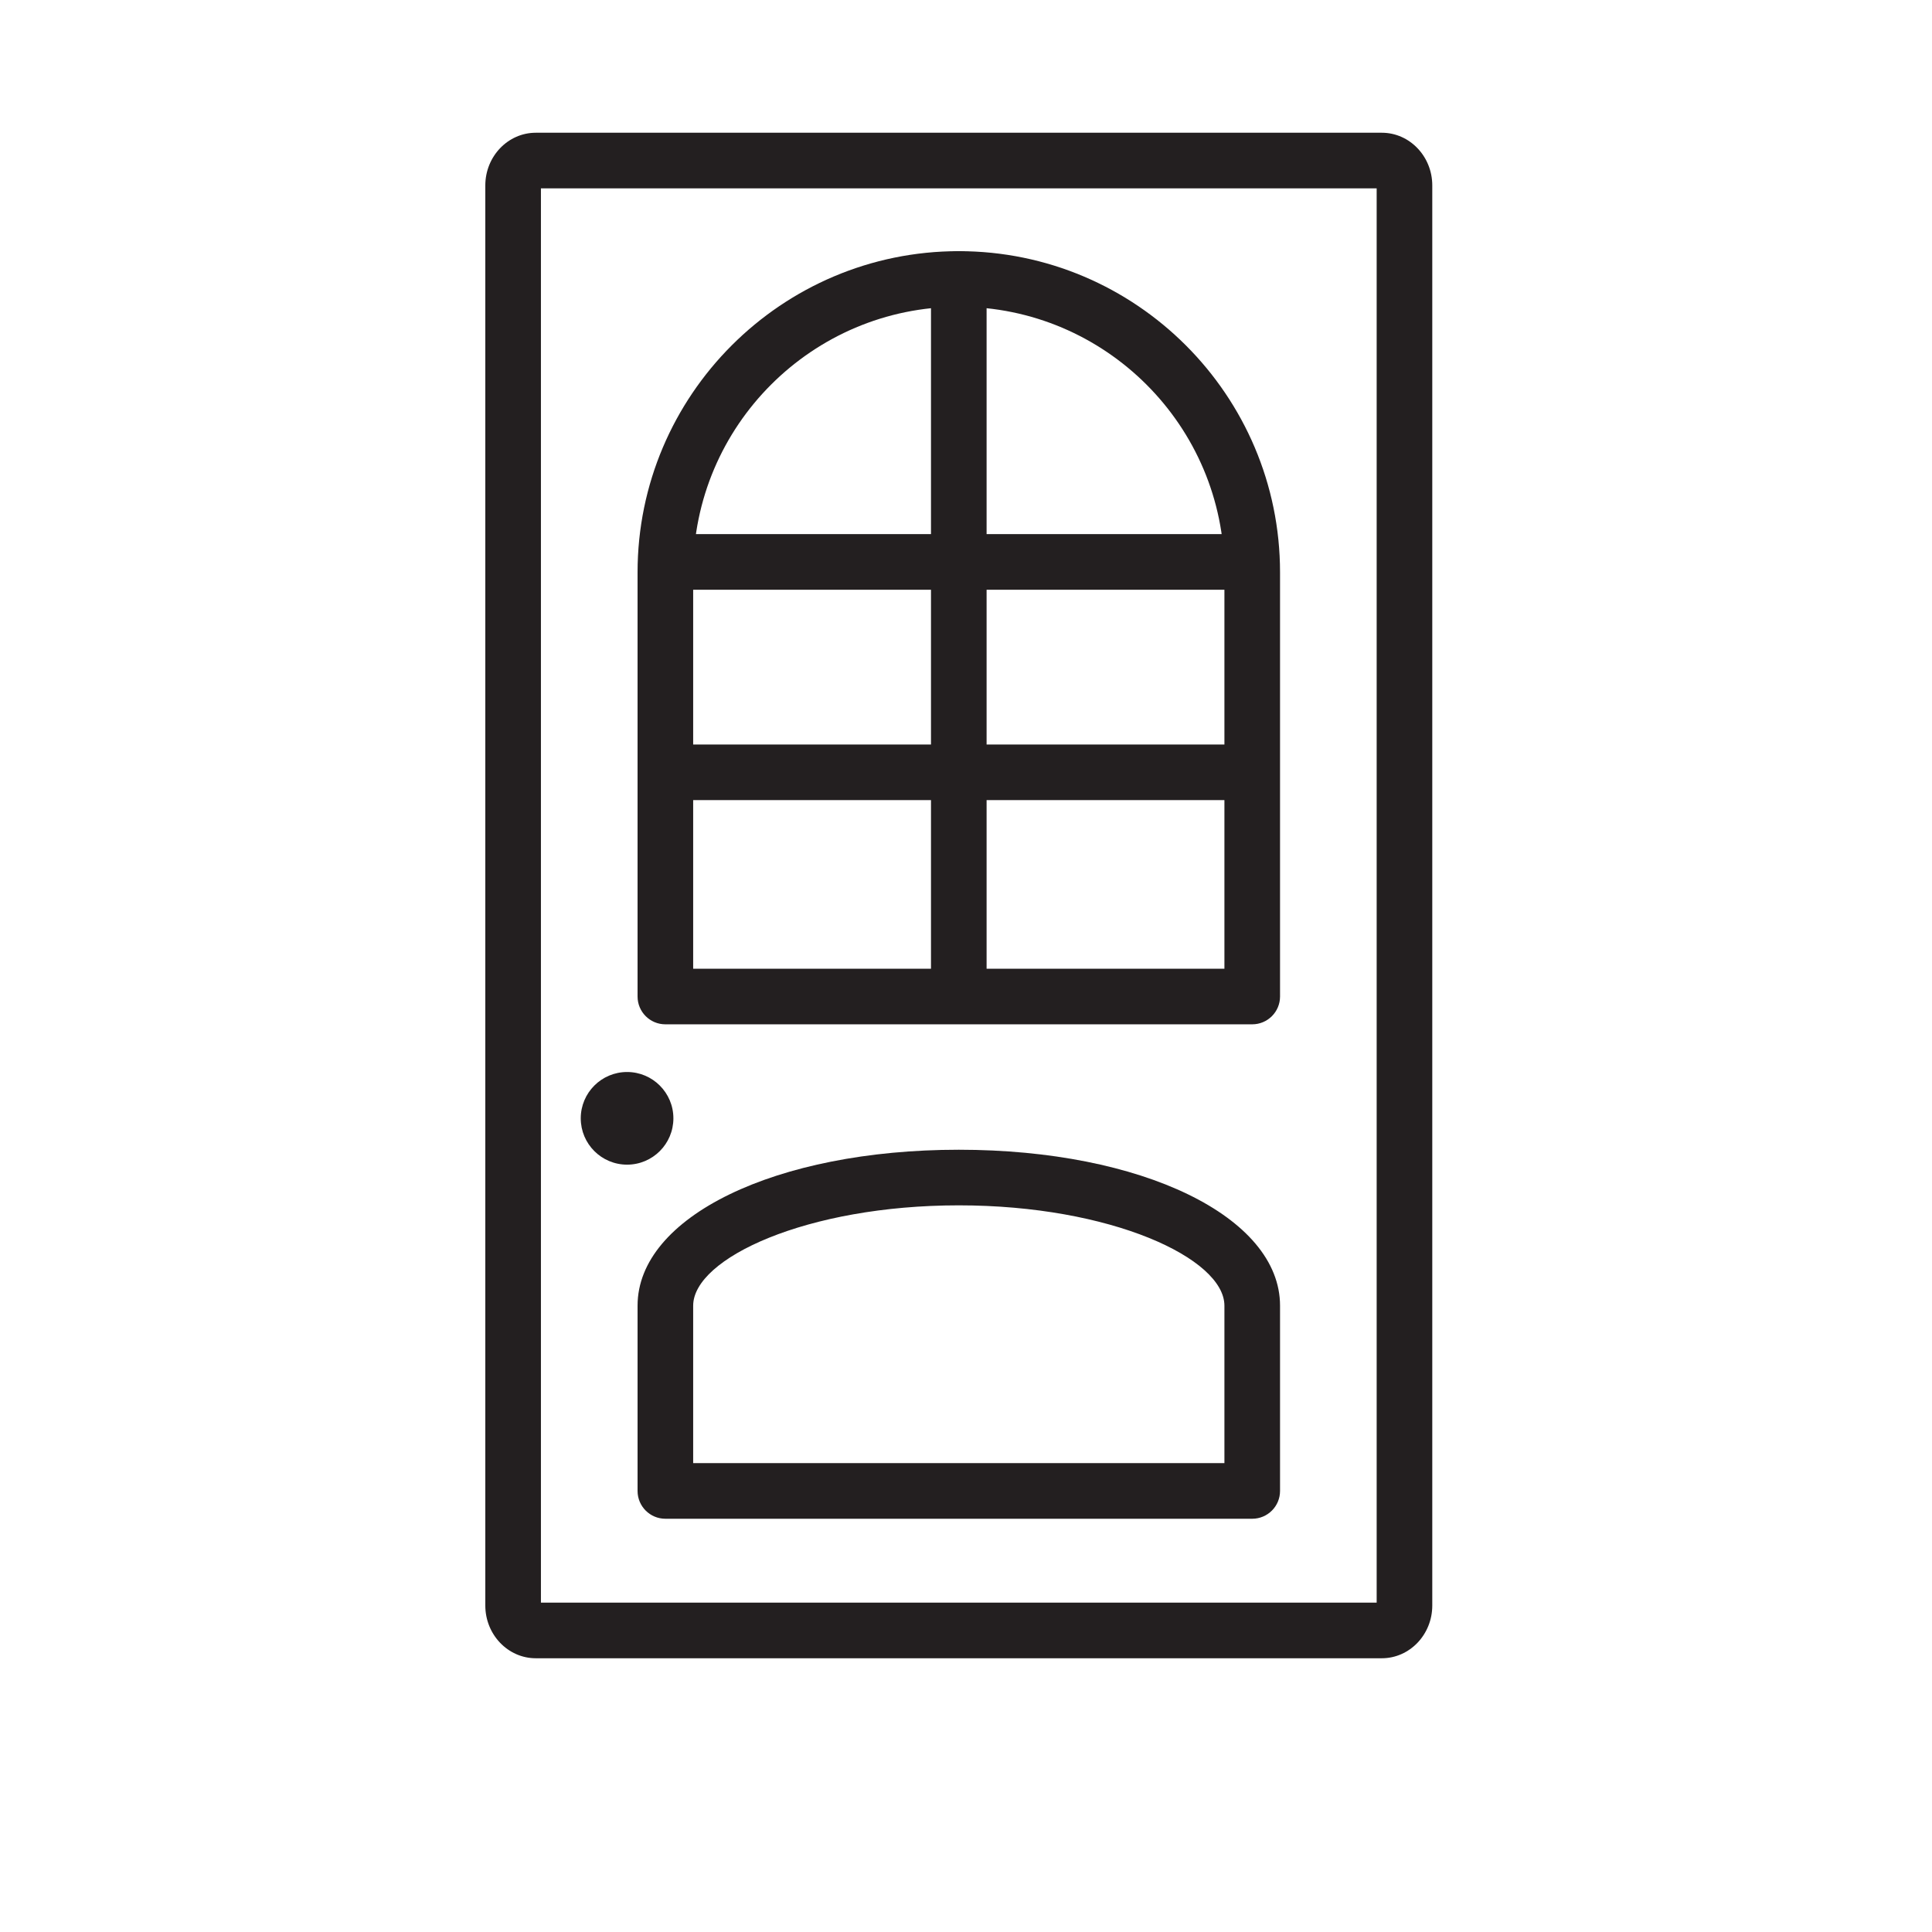
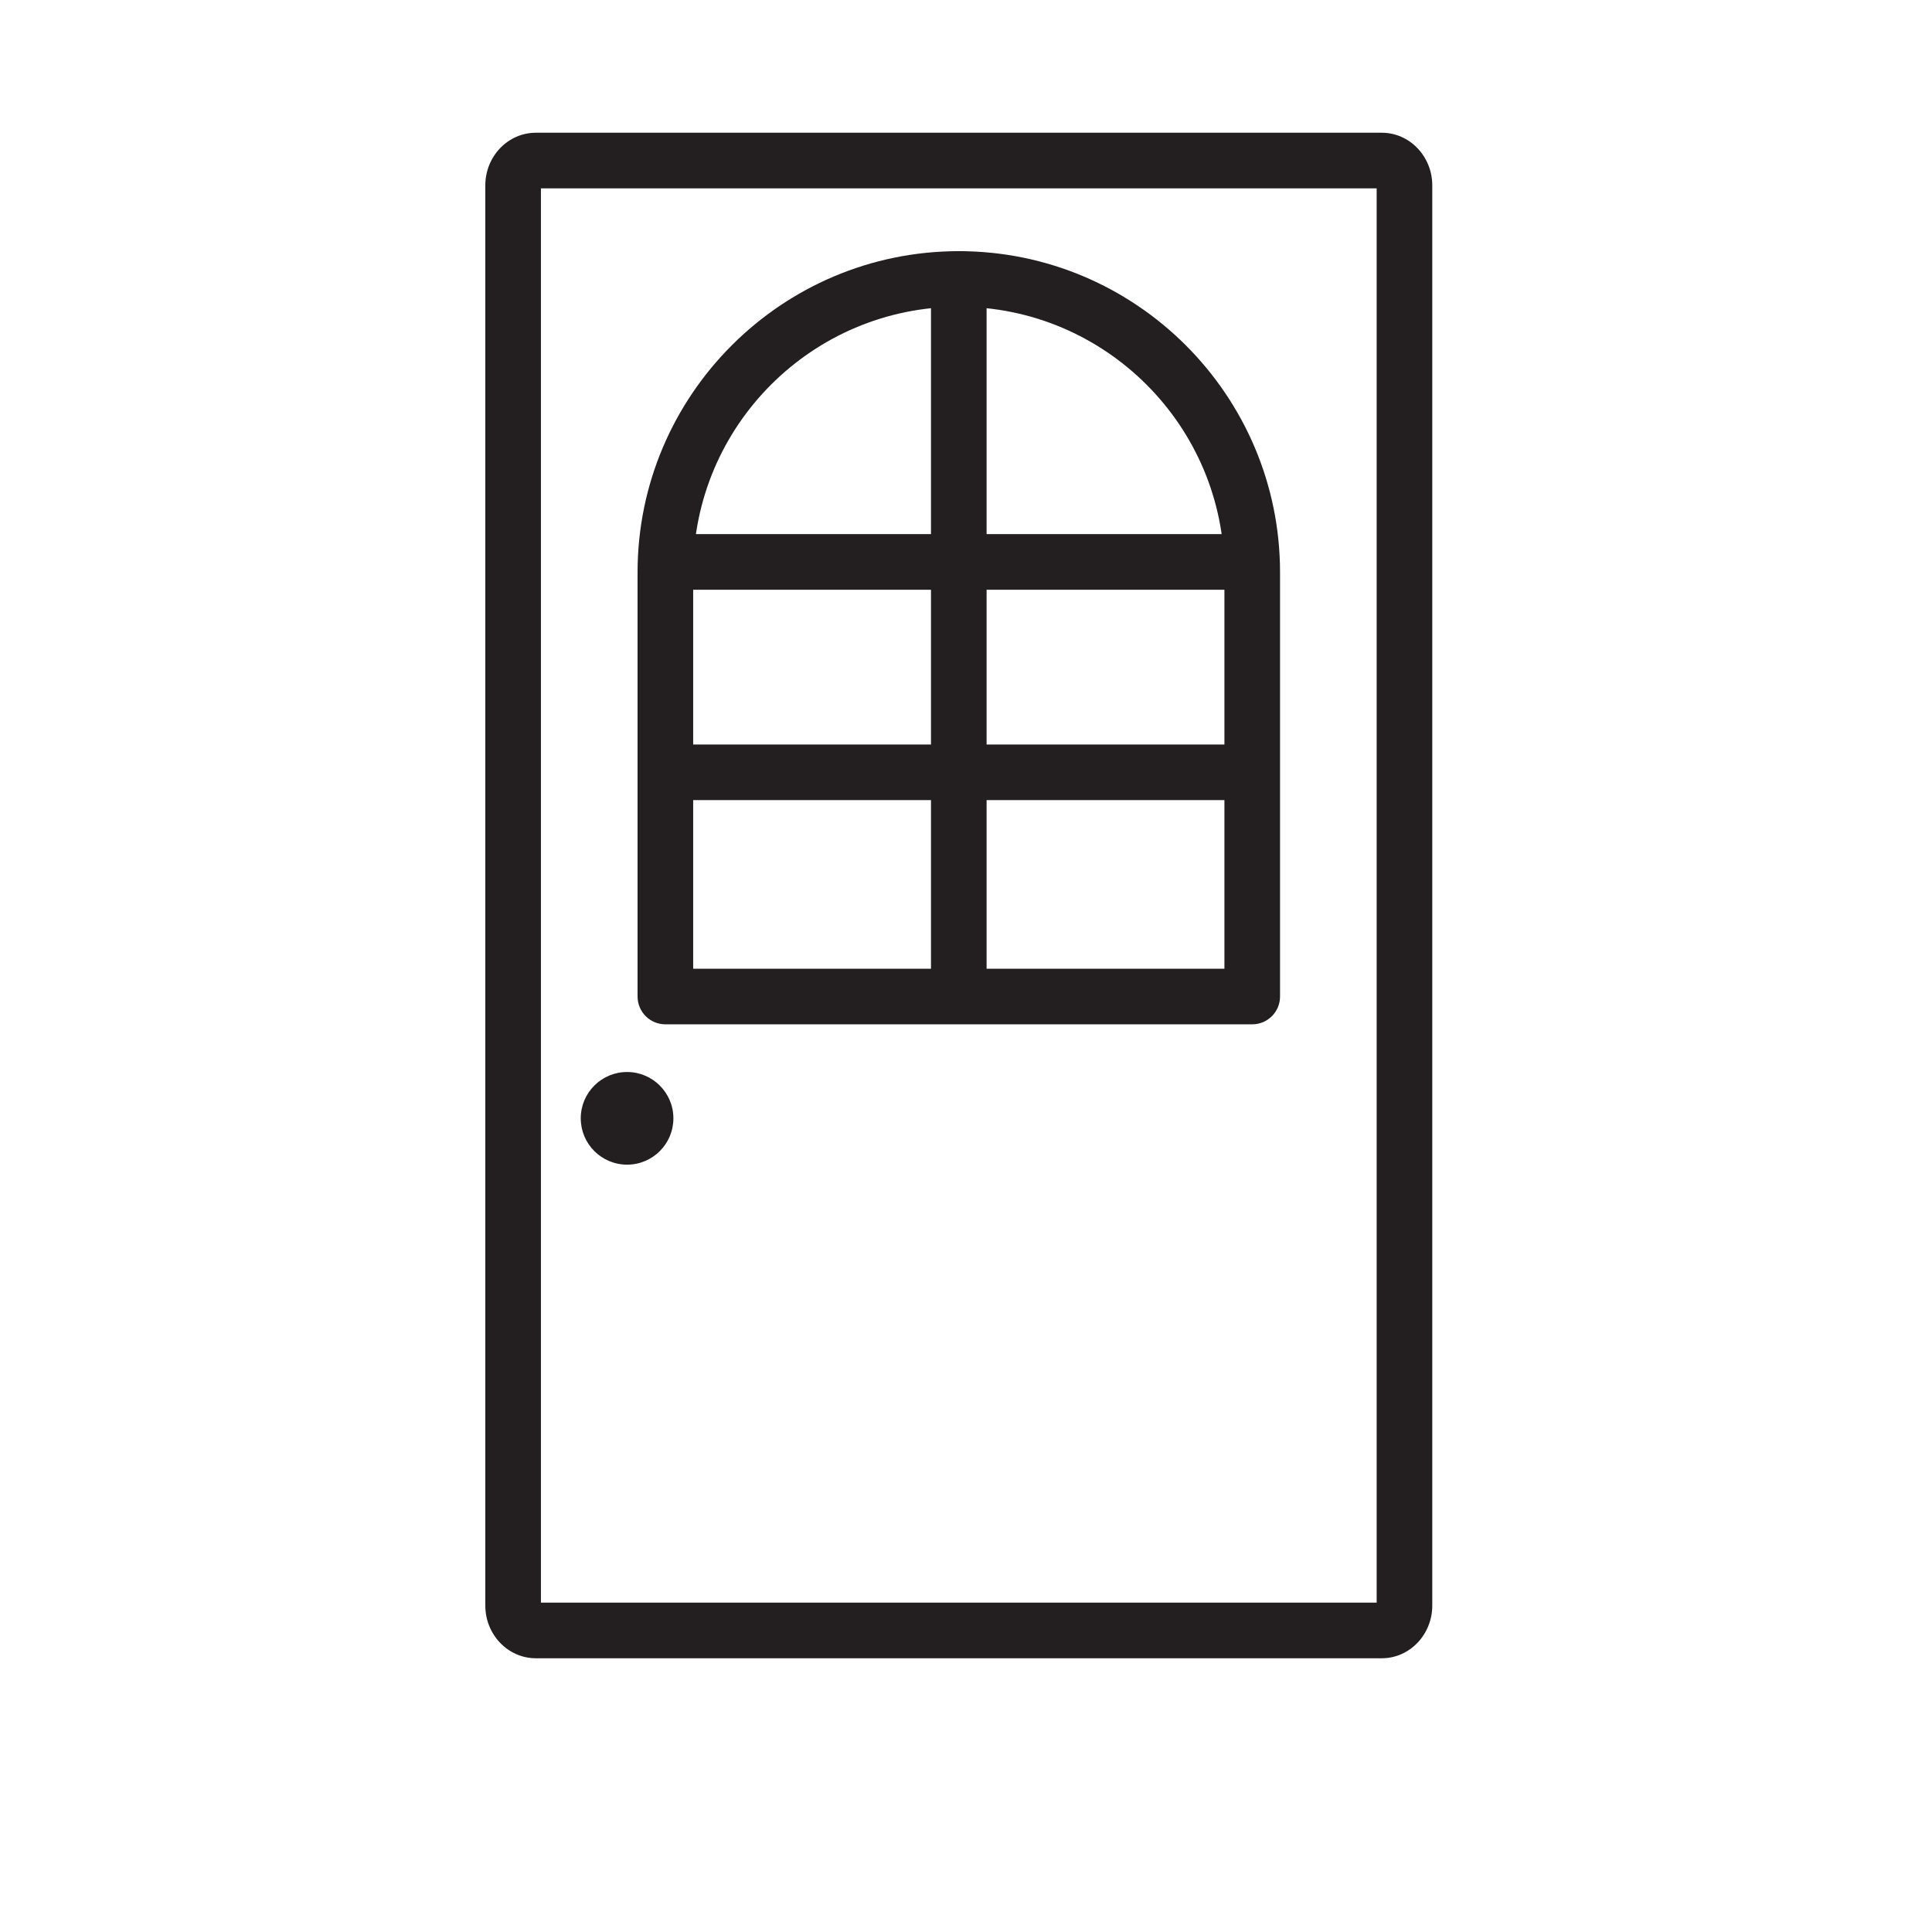
<svg xmlns="http://www.w3.org/2000/svg" version="1.1" baseProfile="tiny" id="Calque_1" x="0px" y="0px" width="512px" height="512px" viewBox="0 0 512 512" overflow="visible" xml:space="preserve">
  <g>
    <path d="M1289.597,482.646c-5.609,0-11.181-1.75-15.935-5.188c-8.855-6.418-12.992-17.449-10.582-28.094l32.938-145.094   l-111.706-97.964c-8.211-7.168-11.348-18.52-7.977-28.907c3.371-10.368,12.543-17.708,23.402-18.711l147.801-13.418l58.436-136.75   c4.309-10.047,14.121-16.536,25.024-16.536c10.902,0,20.716,6.488,25.024,16.512l58.435,136.773l147.777,13.418   c10.883,0.98,20.055,8.344,23.426,18.711c3.372,10.367,0.254,21.739-7.957,28.907l-111.706,97.944l32.938,145.09   c2.414,10.668-1.727,21.699-10.578,28.098c-8.832,6.399-20.61,6.892-29.911,1.301l-127.448-76.162l-127.448,76.205   C1299.242,481.342,1294.44,482.646,1289.597,482.646z M1430.999,369.77c4.844,0,9.641,1.301,13.953,3.859l120.28,71.938   l-31.087-136.944c-2.219-9.746,1.091-19.922,8.622-26.517l105.475-92.502l-139.546-12.672   c-10.047-0.918-18.688-7.235-22.614-16.493l-55.083-129.05l-55.149,129.07c-3.884,9.195-12.524,15.512-22.549,16.43   l-139.565,12.672l105.472,92.502c7.555,6.614,10.859,16.771,8.621,26.54l-31.063,136.94l120.28-71.915   C1421.354,371.07,1426.154,369.77,1430.999,369.77z M1346.41,147.916c0,0,0,0.023-0.023,0.043L1346.41,147.916z M1515.544,147.853   l0.023,0.043C1515.567,147.873,1515.567,147.873,1515.544,147.853z" />
  </g>
  <g>
    <rect x="-1131.802" y="219.921" fill="#FED701" width="6.385" height="331.122" />
    <path fill="#FED701" d="M-1108.389,203.939h189.65c2.437,0,4.498,1.911,4.498,4.166v354.755c0,2.256-2.062,4.166-4.498,4.166   h-189.65c-1.479,3.07-4.498,5.205-8.024,5.205h-15.149c1.116,8.49,5.925,14.693,11.862,14.693h209.486   c6.787,0,12.102-8.115,12.102-18.477V202.515c0-10.362-5.314-18.477-12.102-18.477H-1119.7c-5.938,0-10.746,6.204-11.862,14.693   h15.149C-1112.887,198.731-1109.867,200.867-1108.389,203.939z" />
    <path fill="#FED701" d="M-1308.838,567.025h192.425c2.489,0,4.505-1.867,4.505-4.166V386.894v-2.823V208.104   c0-2.3-2.016-4.166-4.505-4.166h-192.425c-2.489,0-4.505,1.866-4.505,4.166V384.07v2.823v175.966   C-1313.343,565.158-1311.328,567.025-1308.838,567.025z M-1304.334,255.255v-40.542h183.415v40.542v124.641v11.171v115.37v49.813   h-183.415v-49.813v-115.37v-0.967h26.084c2.203,0,3.993-2.067,3.993-4.624c0-2.546-1.79-4.613-3.993-4.613h-26.084v-0.967V255.255z   " />
  </g>
  <rect x="595.47" y="385.48" fill="#FED701" width="512" height="512" />
  <g>
    <path fill="#FED701" d="M916.98-134.5H677.199c-7.768,0-13.852,8.035-13.852,18.295v362.351c0,10.26,6.084,18.303,13.852,18.303   H916.98c7.769,0,13.853-8.043,13.853-18.303v-362.351C930.833-126.465,924.749-134.5,916.98-134.5z M917.526,240.61   c0,5.121-4.622,9.283-10.309,9.283H686.964c-5.683,0-10.306-4.162-10.306-9.283v-351.275c0-5.12,4.623-9.282,10.306-9.282h220.254   c5.687,0,10.309,4.163,10.309,9.282V240.61z" />
    <path fill="#FED701" d="M907.218-114.794H686.964c-2.846,0-5.153,1.847-5.153,4.129V63.571v2.804V240.61   c0,2.279,2.308,4.126,5.153,4.126h220.254c2.845,0,5.156-1.847,5.156-4.126V66.375v-2.804v-174.237   C912.374-112.947,910.063-114.794,907.218-114.794z M902.061-63.976V59.438v11.063v114.243v49.324H692.121v-49.324V70.501V59.438   V-63.976v-40.146h209.939V-63.976z" />
    <path fill="#FED701" d="M896.908-98.965H697.276v327.876h199.632V-98.965z M891.541,214.413l-6.322,6.322   c-0.652,0.653-1.984,1.067-3.445,1.067l-169.362-0.007c-1.46,0-2.796-0.407-3.449-1.061l-6.321-6.322   c-0.806-0.809-0.385-1.773,1.002-2.352c0.711-0.289,1.576-0.438,2.44-0.438c0.839,0,1.669,0.142,2.367,0.408l5.282,2.055h166.72   l5.281-2.055c0.697-0.267,1.528-0.408,2.363-0.408c0.87,0,1.733,0.148,2.442,0.438C891.93,212.632,892.346,213.604,891.541,214.413   z M891.541,195.449l-6.322,6.321c-0.652,0.646-1.984,1.063-3.445,1.063H712.411c-1.46,0-2.796-0.416-3.449-1.063l-6.321-6.321   c-0.806-0.809-0.385-1.779,1.002-2.351c0.711-0.297,1.576-0.438,2.44-0.438c0.839,0,1.669,0.134,2.367,0.406l5.282,2.049h166.72   l5.281-2.049c0.697-0.272,1.528-0.406,2.363-0.406c0.87,0,1.733,0.141,2.442,0.438C891.93,193.662,892.346,194.64,891.541,195.449z    M891.541,176.478l-6.322,6.321c-0.652,0.652-1.984,1.069-3.445,1.069l-169.362-0.008c-1.46,0-2.796-0.409-3.449-1.062   l-6.321-6.321c-0.806-0.808-0.385-1.78,1.002-2.352c0.711-0.289,1.576-0.438,2.44-0.438c0.839,0,1.669,0.142,2.367,0.408   l5.282,2.055h166.72l5.281-2.055c0.697-0.267,1.528-0.408,2.363-0.408c0.87,0,1.733,0.148,2.442,0.438   C891.93,174.698,892.346,175.67,891.541,176.478z M891.541,157.515l-6.322,6.313c-0.652,0.652-1.984,1.068-3.445,1.068H712.411   c-1.46,0-2.796-0.416-3.449-1.068l-6.321-6.313c-0.806-0.81-0.385-1.782,1.002-2.359c0.711-0.29,1.576-0.431,2.44-0.431   c0.839,0,1.669,0.134,2.367,0.399l5.282,2.056h166.72l5.281-2.056c0.697-0.266,1.528-0.399,2.363-0.399   c0.87,0,1.733,0.141,2.442,0.431C891.93,155.727,892.346,156.706,891.541,157.515z M891.541,138.542l-6.322,6.321   c-0.652,0.653-1.984,1.069-3.445,1.069l-169.362-0.007c-1.46,0-2.796-0.409-3.449-1.063l-6.321-6.321   c-0.806-0.808-0.385-1.779,1.002-2.351c0.711-0.29,1.576-0.438,2.44-0.438c0.839,0,1.669,0.133,2.367,0.407l5.282,2.055h166.72   l5.281-2.055c0.697-0.274,1.528-0.407,2.363-0.407c0.87,0,1.733,0.147,2.442,0.438C891.93,136.763,892.346,137.735,891.541,138.542   z M891.541,119.573l-6.322,6.321c-0.652,0.652-1.984,1.068-3.445,1.068H712.411c-1.46,0-2.796-0.416-3.449-1.068l-6.321-6.321   c-0.806-0.802-0.385-1.774,1.002-2.354c0.711-0.288,1.576-0.429,2.44-0.429c0.839,0,1.669,0.134,2.367,0.4l5.282,2.055h166.72   l5.281-2.055c0.697-0.267,1.528-0.4,2.363-0.4c0.87,0,1.733,0.141,2.442,0.429C891.93,117.792,892.346,118.771,891.541,119.573z    M891.541,100.609l-6.322,6.321c-0.652,0.652-1.984,1.068-3.445,1.068l-169.362-0.008c-1.46,0-2.796-0.408-3.449-1.061   l-6.321-6.321c-0.806-0.809-0.385-1.781,1.002-2.353c0.711-0.289,1.576-0.437,2.44-0.437c0.839,0,1.669,0.132,2.367,0.407   l5.282,2.048h166.72l5.281-2.048c0.697-0.275,1.528-0.407,2.363-0.407c0.87,0,1.733,0.147,2.442,0.437   C891.93,98.828,892.346,99.8,891.541,100.609z M891.541,81.637l-6.322,6.321c-0.652,0.654-1.984,1.069-3.445,1.069H712.411   c-1.46,0-2.796-0.415-3.449-1.069l-6.321-6.321c-0.806-0.808-0.385-1.773,1.002-2.351c0.711-0.289,1.576-0.438,2.44-0.438   c0.839,0,1.669,0.141,2.367,0.409l5.282,2.054h166.72l5.281-2.054c0.697-0.268,1.528-0.409,2.363-0.409   c0.87,0,1.733,0.149,2.442,0.438C891.93,79.857,892.346,80.829,891.541,81.637z M891.541,62.673l-6.322,6.321   c-0.652,0.653-1.984,1.069-3.445,1.069l-169.362-0.008c-1.46,0-2.796-0.408-3.449-1.061l-6.321-6.321   c-0.806-0.808-0.385-1.781,1.002-2.352c0.711-0.289,1.576-0.438,2.44-0.438c0.839,0,1.669,0.135,2.367,0.408l5.282,2.056h166.72   l5.281-2.056c0.697-0.273,1.528-0.408,2.363-0.408c0.87,0,1.733,0.149,2.442,0.438C891.93,60.893,892.346,61.865,891.541,62.673z    M891.541,43.702l-6.322,6.321c-0.652,0.653-1.984,1.069-3.445,1.069H712.411c-1.46,0-2.796-0.416-3.449-1.069l-6.321-6.321   c-0.806-0.801-0.385-1.772,1.002-2.352c0.711-0.289,1.576-0.438,2.44-0.438c0.839,0,1.669,0.141,2.367,0.408l5.282,2.055h166.72   l5.281-2.055c0.697-0.267,1.528-0.408,2.363-0.408c0.87,0,1.733,0.148,2.442,0.438C891.93,41.922,892.346,42.901,891.541,43.702z    M891.541,24.738l-6.322,6.321c-0.652,0.653-1.984,1.068-3.445,1.068l-169.362-0.007c-1.46,0-2.796-0.409-3.449-1.062l-6.321-6.321   c-0.806-0.809-0.385-1.78,1.002-2.358c0.711-0.291,1.576-0.431,2.44-0.431c0.839,0,1.669,0.133,2.367,0.408l5.282,2.048h166.72   l5.281-2.048c0.697-0.274,1.528-0.408,2.363-0.408c0.87,0,1.733,0.14,2.442,0.431C891.93,22.951,892.346,23.93,891.541,24.738z    M891.541,5.767l-6.322,6.321c-0.652,0.653-1.984,1.068-3.445,1.068L712.411,13.15c-1.46,0-2.796-0.409-3.449-1.062l-6.321-6.321   c-0.806-0.808-0.385-1.78,1.002-2.352c0.711-0.289,1.576-0.438,2.44-0.438c0.839,0,1.669,0.133,2.367,0.408l5.282,2.055h166.72   l5.281-2.055c0.697-0.274,1.528-0.408,2.363-0.408c0.87,0,1.733,0.148,2.442,0.438C891.93,3.987,892.346,4.959,891.541,5.767z    M891.541-13.204l-6.322,6.329c-0.652,0.645-1.984,1.061-3.445,1.061H712.411c-1.46,0-2.796-0.416-3.449-1.061l-6.321-6.329   c-0.806-0.801-0.385-1.772,1.002-2.352c0.711-0.29,1.576-0.431,2.44-0.431c0.839,0,1.669,0.134,2.367,0.401l5.282,2.055h166.72   l5.281-2.055c0.697-0.268,1.528-0.401,2.363-0.401c0.87,0,1.733,0.141,2.442,0.431C891.93-14.984,892.346-14.005,891.541-13.204z    M891.541-32.167l-6.322,6.321c-0.652,0.653-1.984,1.068-3.445,1.068l-169.362-0.007c-1.46,0-2.796-0.408-3.449-1.061l-6.321-6.321   c-0.806-0.809-0.385-1.781,1.002-2.352c0.711-0.289,1.576-0.438,2.44-0.438c0.839,0,1.669,0.133,2.367,0.408l5.282,2.055h166.72   l5.281-2.055c0.697-0.275,1.528-0.408,2.363-0.408c0.87,0,1.733,0.148,2.442,0.438C891.93-33.948,892.346-32.976,891.541-32.167z    M891.541-51.139l-6.322,6.321c-0.652,0.653-1.984,1.068-3.445,1.068H712.411c-1.46,0-2.796-0.416-3.449-1.068l-6.321-6.321   c-0.806-0.801-0.385-1.773,1.002-2.352c0.711-0.289,1.576-0.43,2.44-0.43c0.839,0,1.669,0.133,2.367,0.401l5.282,2.055h166.72   l5.281-2.055c0.697-0.268,1.528-0.401,2.363-0.401c0.87,0,1.733,0.141,2.442,0.43C891.93-52.919,892.346-51.94,891.541-51.139z    M891.541-70.101l-6.322,6.318c-0.652,0.653-1.984,1.068-3.445,1.068l-169.362-0.003c-1.46,0-2.796-0.412-3.449-1.065l-6.321-6.318   c-0.806-0.808-0.385-1.78,1.002-2.355c0.711-0.292,1.576-0.434,2.44-0.434c0.839,0,1.669,0.134,2.367,0.404l5.282,2.056h166.72   l5.281-2.056c0.697-0.27,1.528-0.404,2.363-0.404c0.87,0,1.733,0.141,2.442,0.434C891.93-71.889,892.346-70.909,891.541-70.101z    M891.541-89.072l-6.322,6.321c-0.652,0.653-1.984,1.068-3.445,1.068l-169.362-0.007c-1.46,0-2.796-0.408-3.449-1.061l-6.321-6.321   c-0.806-0.805-0.385-1.777,1.002-2.352c0.711-0.293,1.576-0.435,2.44-0.435c0.839,0,1.669,0.134,2.367,0.405l5.282,2.055h166.72   l5.281-2.055c0.697-0.271,1.528-0.405,2.363-0.405c0.87,0,1.733,0.141,2.442,0.435C891.93-90.856,892.346-89.876,891.541-89.072z" />
  </g>
  <g>
    <rect x="-494.153" y="-442.354" fill="#231F20" width="3.847" height="59.343" />
    <rect x="-494.153" y="-364.145" fill="#231F20" width="3.847" height="59.342" />
    <rect x="-494.153" y="-285.935" fill="#231F20" width="3.847" height="36.084" />
    <rect x="-494.153" y="-520.567" fill="#231F20" width="3.847" height="59.346" />
    <rect x="-494.153" y="-575.516" fill="#231F20" width="3.847" height="36.081" />
    <path fill="#231F20" d="M-593.175-589.41v353.451c0,2.864,1.409,5.185,3.147,5.185h108.154c1.737,0,3.146-2.32,3.146-5.185V-589.41   c0-2.864-1.409-5.186-3.146-5.186h-108.154C-591.766-594.596-593.175-592.274-593.175-589.41z M-533.535-580.968h46.538v46.986   h-46.538V-580.968z M-533.535-526.019h46.538v70.246h-46.538V-526.019z M-533.535-447.806h46.538v70.246h-46.538V-447.806z    M-533.535-369.596h46.538v70.246h-46.538V-369.596z M-533.535-291.381h46.538v46.979h-46.538V-291.381z M-584.906-580.968h46.538   v46.986h-46.538V-580.968z M-584.906-526.019h46.538v70.246h-46.538V-526.019z M-584.906-407.561h15.333   c1.716,0,3.109-2.296,3.109-5.124c0-2.833-1.393-5.122-3.109-5.122h-15.333v-29.999h46.538v70.246h-46.538V-407.561z    M-584.906-369.596h46.538v70.246h-46.538V-369.596z M-584.906-291.381h46.538v46.979h-46.538V-291.381z" />
    <rect x="-253.508" y="-442.354" fill="#231F20" width="3.846" height="59.343" />
    <rect x="-253.508" y="-364.145" fill="#231F20" width="3.846" height="59.342" />
    <rect x="-253.508" y="-285.935" fill="#231F20" width="3.846" height="36.084" />
    <rect x="-253.508" y="-520.567" fill="#231F20" width="3.846" height="59.346" />
    <rect x="-253.508" y="-575.516" fill="#231F20" width="3.846" height="36.081" />
    <path fill="#231F20" d="M-265.088-589.41v353.451c0,2.864,1.41,5.185,3.148,5.185h108.154c1.736,0,3.141-2.32,3.141-5.185V-589.41   c0-2.864-1.404-5.186-3.141-5.186h-108.154C-263.678-594.596-265.088-592.274-265.088-589.41z M-205.447-580.968h46.539v46.986   h-46.539V-580.968z M-205.447-526.019h46.539v70.246h-46.539V-526.019z M-205.447-447.806h46.539v29.999h-15.336   c-1.713,0-3.109,2.289-3.109,5.122c0,2.828,1.396,5.124,3.109,5.124h15.336v30.001h-46.539V-447.806z M-205.447-369.596h46.539   v70.246h-46.539V-369.596z M-205.447-291.381h46.539v46.979h-46.539V-291.381z M-256.816-580.968h46.537v46.986h-46.537V-580.968z    M-256.816-526.019h46.537v70.246h-46.537V-526.019z M-256.816-447.806h46.537v70.246h-46.537V-447.806z M-256.816-369.596h46.537   v70.246h-46.537V-369.596z M-256.816-291.381h46.537v46.979h-46.537V-291.381z" />
    <path fill="#231F20" d="M-270.533-591.85c0.785,0,1.533,0.26,2.246,0.644c0.525-5.006,3.162-8.842,6.348-8.842h12.277v-0.451   c0-7.496-3.723-13.627-8.27-13.627h-113.975h-113.977c-4.547,0-8.27,6.131-8.27,13.627v0.451h12.279   c3.185,0,5.822,3.836,6.344,8.842c0.714-0.384,1.459-0.644,2.25-0.644h96.223v358.333h-96.223c-0.791,0-1.536-0.257-2.252-0.647   c-0.519,5.012-3.157,8.841-6.341,8.841h-12.279v0.451c0,7.499,3.723,13.632,8.27,13.632h113.977h113.975   c4.547,0,8.27-6.133,8.27-13.632v-0.451h-12.277c-3.186,0-5.822-3.829-6.348-8.841c-0.713,0.391-1.461,0.647-2.246,0.647h-96.223   V-591.85H-270.533z" />
  </g>
  <g>
    <rect x="504.144" y="-582.592" fill="#231F20" width="1.924" height="86.314" />
    <path fill="#231F20" d="M511.198-586.758h57.145c0.734,0,1.355,0.498,1.355,1.086v92.475c0,0.588-0.621,1.086-1.355,1.086h-57.145   c-0.445,0.801-1.355,1.357-2.418,1.357h-4.564c0.336,2.213,1.785,3.83,3.574,3.83h63.121c2.045,0,3.646-2.115,3.646-4.816v-95.389   c0-2.701-1.602-4.816-3.646-4.816H507.79c-1.789,0-3.238,1.617-3.574,3.83h4.564C509.843-588.116,510.753-587.559,511.198-586.758z   " />
    <path fill="#231F20" d="M450.8-492.112h57.98c0.75,0,1.357-0.486,1.357-1.086v-45.869v-0.736v-45.869   c0-0.6-0.607-1.086-1.357-1.086H450.8c-0.75,0-1.357,0.486-1.357,1.086v45.869v0.736v45.869   C449.442-492.598,450.05-492.112,450.8-492.112z M452.157-573.381v-10.568h55.266v10.568v32.49v2.912v30.074v12.984h-55.266   v-12.984v-30.074v-0.252h7.859c0.664,0,1.203-0.539,1.203-1.205c0-0.664-0.539-1.203-1.203-1.203h-7.859v-0.252V-573.381z" />
  </g>
  <g>
    <path fill="#FED701" d="M-52.401,685.641h-310.93c-5.131,0-9.327,6.195-9.327,13.78v379.831c0,7.584,4.196,13.779,9.327,13.779   h310.93c5.128,0,9.327-6.195,9.327-13.779V699.421C-43.074,691.836-47.273,685.641-52.401,685.641z M-51.266,1069.216   c0,5.958-3.518,10.798-7.837,10.798h-148.509c-0.091,0-0.175-0.032-0.266-0.032c-0.083,0-0.161,0.032-0.247,0.032h-148.508   c-4.32,0-7.834-4.84-7.834-10.798V709.453c0-5.955,3.515-10.794,7.834-10.794h148.508c0.086,0,0.164,0.032,0.247,0.036   c0.091-0.004,0.175-0.036,0.266-0.036h148.509c4.319,0,7.837,4.839,7.837,10.794V1069.216z" />
    <path fill="#FED701" d="M-59.103,704.172h-148.509c-0.086,0-0.169,0.024-0.255,0.033c-0.089-0.009-0.172-0.033-0.258-0.033   h-148.508c-2.266,0-4.103,2.365-4.103,5.281v359.763c0,2.92,1.836,5.284,4.103,5.284h148.508c0.086,0,0.169-0.024,0.258-0.031   c0.086,0.007,0.169,0.031,0.255,0.031h148.509c2.269,0,4.104-2.364,4.104-5.284V709.453   C-54.998,706.537-56.834,704.172-59.103,704.172z M-352.793,1063.48V715.191h140.832v53.966h-3.753v35.296h3.753v169.764h-3.753   v35.294h3.753v53.97H-352.793z M-62.939,1063.48h-140.835v-53.97h3.756v-35.294h-3.756V804.453h3.756v-35.296h-3.756v-53.966   h140.835V1063.48z" />
  </g>
  <g>
    <path fill="#364A50" d="M-351.863,64.975h-253.73c-7.504,0-13.593,6.089-13.593,13.593V486.35c0,7.506,6.088,13.594,13.593,13.594   h253.73c7.504,0,13.594-6.088,13.594-13.594V78.567C-338.27,71.063-344.359,64.975-351.863,64.975z M-592,250.743h226.545v63.433   H-592V250.743z M-365.455,232.619H-592v-63.433h226.545V232.619z M-592,332.299h226.545v63.434H-592V332.299z M-365.455,92.16   v58.902H-592V92.16H-365.455z M-592,472.758v-58.902h226.545v58.902H-592z" />
    <path fill="#364A50" d="M-528.568,273.397h-21.741c-2.487-2.741-5.991-4.532-9.976-4.532c-6.242,0-11.289,4.316-12.877,10.059   c-0.459,1.088-0.715,2.281-0.715,3.535s0.255,2.447,0.715,3.535c1.589,5.742,6.635,10.059,12.877,10.059   c3.984,0,7.488-1.791,9.976-4.531h21.741c5.009,0,9.062-4.055,9.062-9.063C-519.506,277.449-523.559,273.397-528.568,273.397z" />
  </g>
  <g>
    <g>
      <path fill="#231F20" d="M366.194,439.455H141.988c-7.377,0-13.376-6.27-13.376-13.975V49.15c0-7.705,5.999-13.973,13.376-13.973    h224.206c7.374,0,13.374,6.268,13.374,13.973V425.48C379.568,433.186,373.568,439.455,366.194,439.455z M143.35,424.717h221.48    V49.915H143.35V424.717z" />
    </g>
    <g>
      <path fill="#231F20" d="M331.853,271.455H176.33c-4.07,0-7.369-3.299-7.369-7.367V151.688c0-46.938,38.191-85.128,85.131-85.128    c46.942,0,85.131,38.19,85.131,85.128v112.399C339.223,268.156,335.923,271.455,331.853,271.455z M183.699,256.719h140.784    v-105.03c0-38.813-31.577-70.391-70.392-70.391c-38.813,0-70.393,31.577-70.393,70.391V256.719z" />
    </g>
    <g>
      <path fill="#231F20" d="M254.09,268.525c-4.07,0-7.368-3.299-7.368-7.367V73.929c0-4.07,3.298-7.369,7.368-7.369    s7.369,3.298,7.369,7.369v187.229C261.459,265.227,258.16,268.525,254.09,268.525z" />
    </g>
    <g>
      <path fill="#231F20" d="M331.118,156.285H177.063c-4.07,0-7.369-3.3-7.369-7.369c0-4.068,3.299-7.369,7.369-7.369h154.056    c4.07,0,7.368,3.3,7.368,7.369C338.486,152.984,335.188,156.285,331.118,156.285z" />
    </g>
    <g>
      <path fill="#231F20" d="M331.118,212.039H177.063c-4.07,0-7.369-3.298-7.369-7.369s3.299-7.369,7.369-7.369h154.056    c4.07,0,7.368,3.298,7.368,7.369S335.188,212.039,331.118,212.039z" />
    </g>
    <g>
      <path fill="#231F20" d="M178.456,296.369c0,6.783-5.498,12.277-12.274,12.277s-12.277-5.494-12.277-12.277    c0-6.781,5.501-12.277,12.277-12.277S178.456,289.588,178.456,296.369z" />
    </g>
    <g>
-       <path fill="#231F20" d="M331.853,402.484H176.33c-4.07,0-7.369-3.299-7.369-7.367v-49.094c0-23.564,36.598-41.33,85.131-41.33    c48.532,0,85.131,17.766,85.131,41.33v49.094C339.223,399.186,335.923,402.484,331.853,402.484z M183.699,387.746h140.784v-41.723    c0-12.555-30.104-26.594-70.392-26.594c-40.289,0-70.393,14.039-70.393,26.594V387.746z" />
-     </g>
+       </g>
  </g>
</svg>